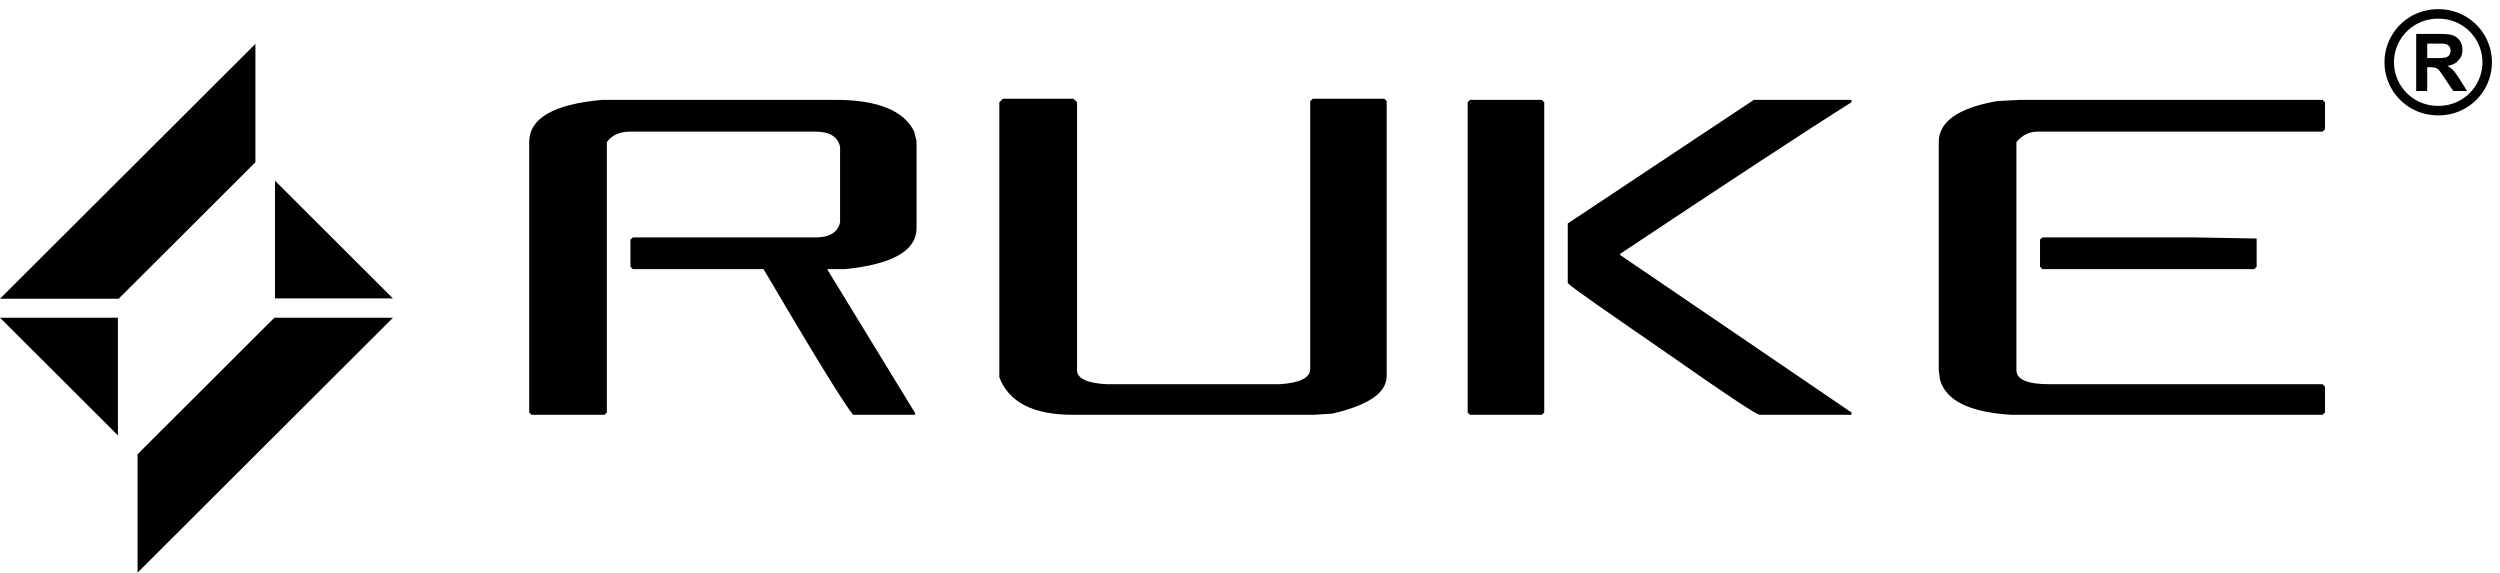
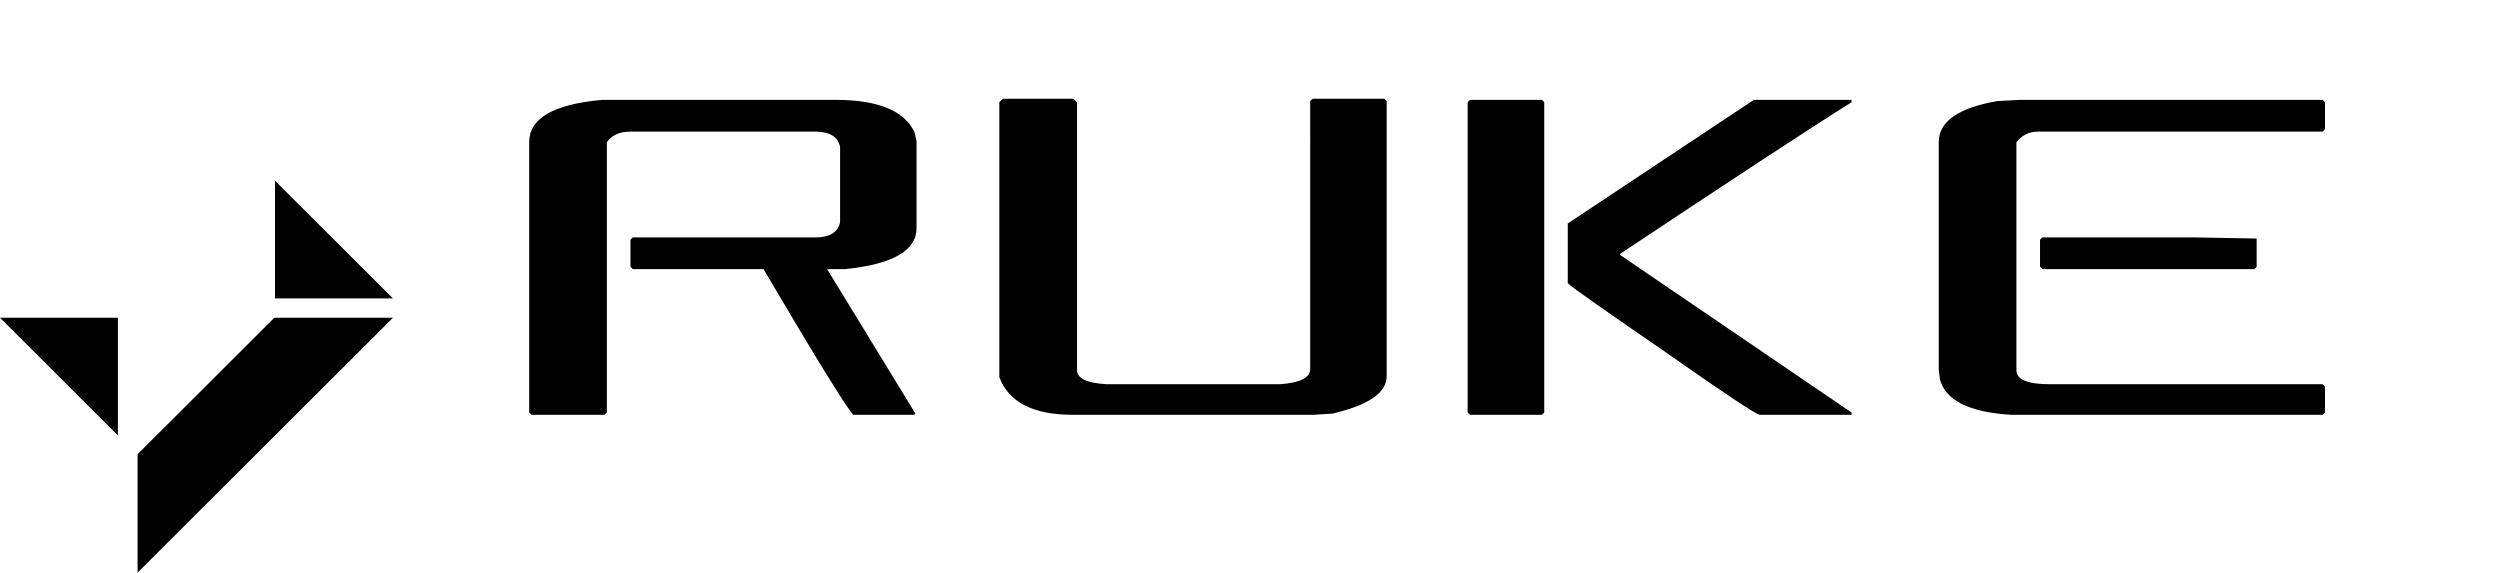
<svg xmlns="http://www.w3.org/2000/svg" width="179" height="41" viewBox="0 0 179 41">
  <g>
    <g>
      <g>
        <path d="M59.812 7.15c3.022 0 4.907.76 5.647 2.274l.166.676v6.224c0 1.622-1.712 2.607-5.138 2.945h-1.265l6.323 10.345-.086.085h-4.38c-.676-.84-2.815-4.322-6.411-10.43h-9.36l-.166-.173v-1.933l.165-.163h13.074c1.021 0 1.619-.365 1.769-1.098v-5.384c-.15-.726-.748-1.094-1.769-1.094h-13.24c-.776 0-1.335.253-1.69.755v19.355l-.164.165h-5.231l-.166-.165V10.179c0-1.708 1.742-2.72 5.231-3.028zm11.993-.08h5.058l.252.252v19.183c0 .587.704.925 2.108 1.005h12.395c1.46-.093 2.193-.459 2.193-1.091V7.238L94 7.07h5.123l.163.168v19.685c0 1.204-1.286 2.077-3.876 2.691l-1.346.085h-17.28c-2.784 0-4.568-.896-5.232-2.699V7.322zm33.446.08h5.146l.171.172v22.212l-.17.165h-5.147l-.166-.165V7.322zm20.325 0h6.992v.172c-3.188 2.001-8.696 5.62-16.568 10.855v.078l16.568 11.279v.165H126c-.23 0-2.425-1.456-6.584-4.372-4.416-3.044-6.856-4.732-7.164-5.055V16zm19.058 0h21.662l.173.172v1.932l-.173.17h-20.404c-.605 0-1.107.253-1.516.755v16.326c0 .668.79 1.005 2.367 1.005h19.553l.173.172v1.852l-.173.165H144c-3-.18-4.684-1.025-5.1-2.526l-.086-.668V10.179c0-1.472 1.403-2.455 4.186-2.941zM146.23 17h10.964l4.381.079v2.017l-.163.173H146.23l-.164-.173v-1.933z" />
      </g>
      <g>
        <path d="M19.69 12.94v8.424h8.442z" />
      </g>
      <g>
        <path d="M0 22.75l8.442 8.424V22.75z" />
      </g>
      <g>
        <path d="M28.137 22.75h-8.494L9.85 32.524V41z" />
      </g>
      <g>
-         <path d="M0 21.39h8.494l9.794-9.774V3.14z" />
-       </g>
+         </g>
      <g>
-         <path fill="none" stroke="#000" stroke-miterlimit="20" stroke-width=".68" d="M174.538 1a3.46 3.46 0 1 1 0 6.918 3.463 3.463 0 0 1-3.468-3.459A3.464 3.464 0 0 1 174.538 1z" />
-       </g>
+         </g>
      <g>
-         <path d="M173.788 3.12h.645c.335 0 .567.007.567.015.172.023.274.075.348.161.074.085.11.195.11.333a.551.551 0 0 1-.082.307.586.586 0 0 1-.233.173c-.143.033-.348.049-.743.049h-.612zm0 3.397V4.812H174c.146 0 .284.015.372.044.087.032.17.089.249.144.078.11.223.31.435.628l.599.89h.989l-.501-.798c-.198-.318-.353-.538-.47-.664a1.987 1.987 0 0 0-.444-.344c.36-.05.631-.177.771-.376.22-.2.31-.454.31-.76 0-.243-.058-.456-.178-.645a1.002 1.002 0 0 0-.476-.392c-.2-.072-.516-.109-.954-.109H173v4.087z" />
-       </g>
+         </g>
    </g>
  </g>
</svg>